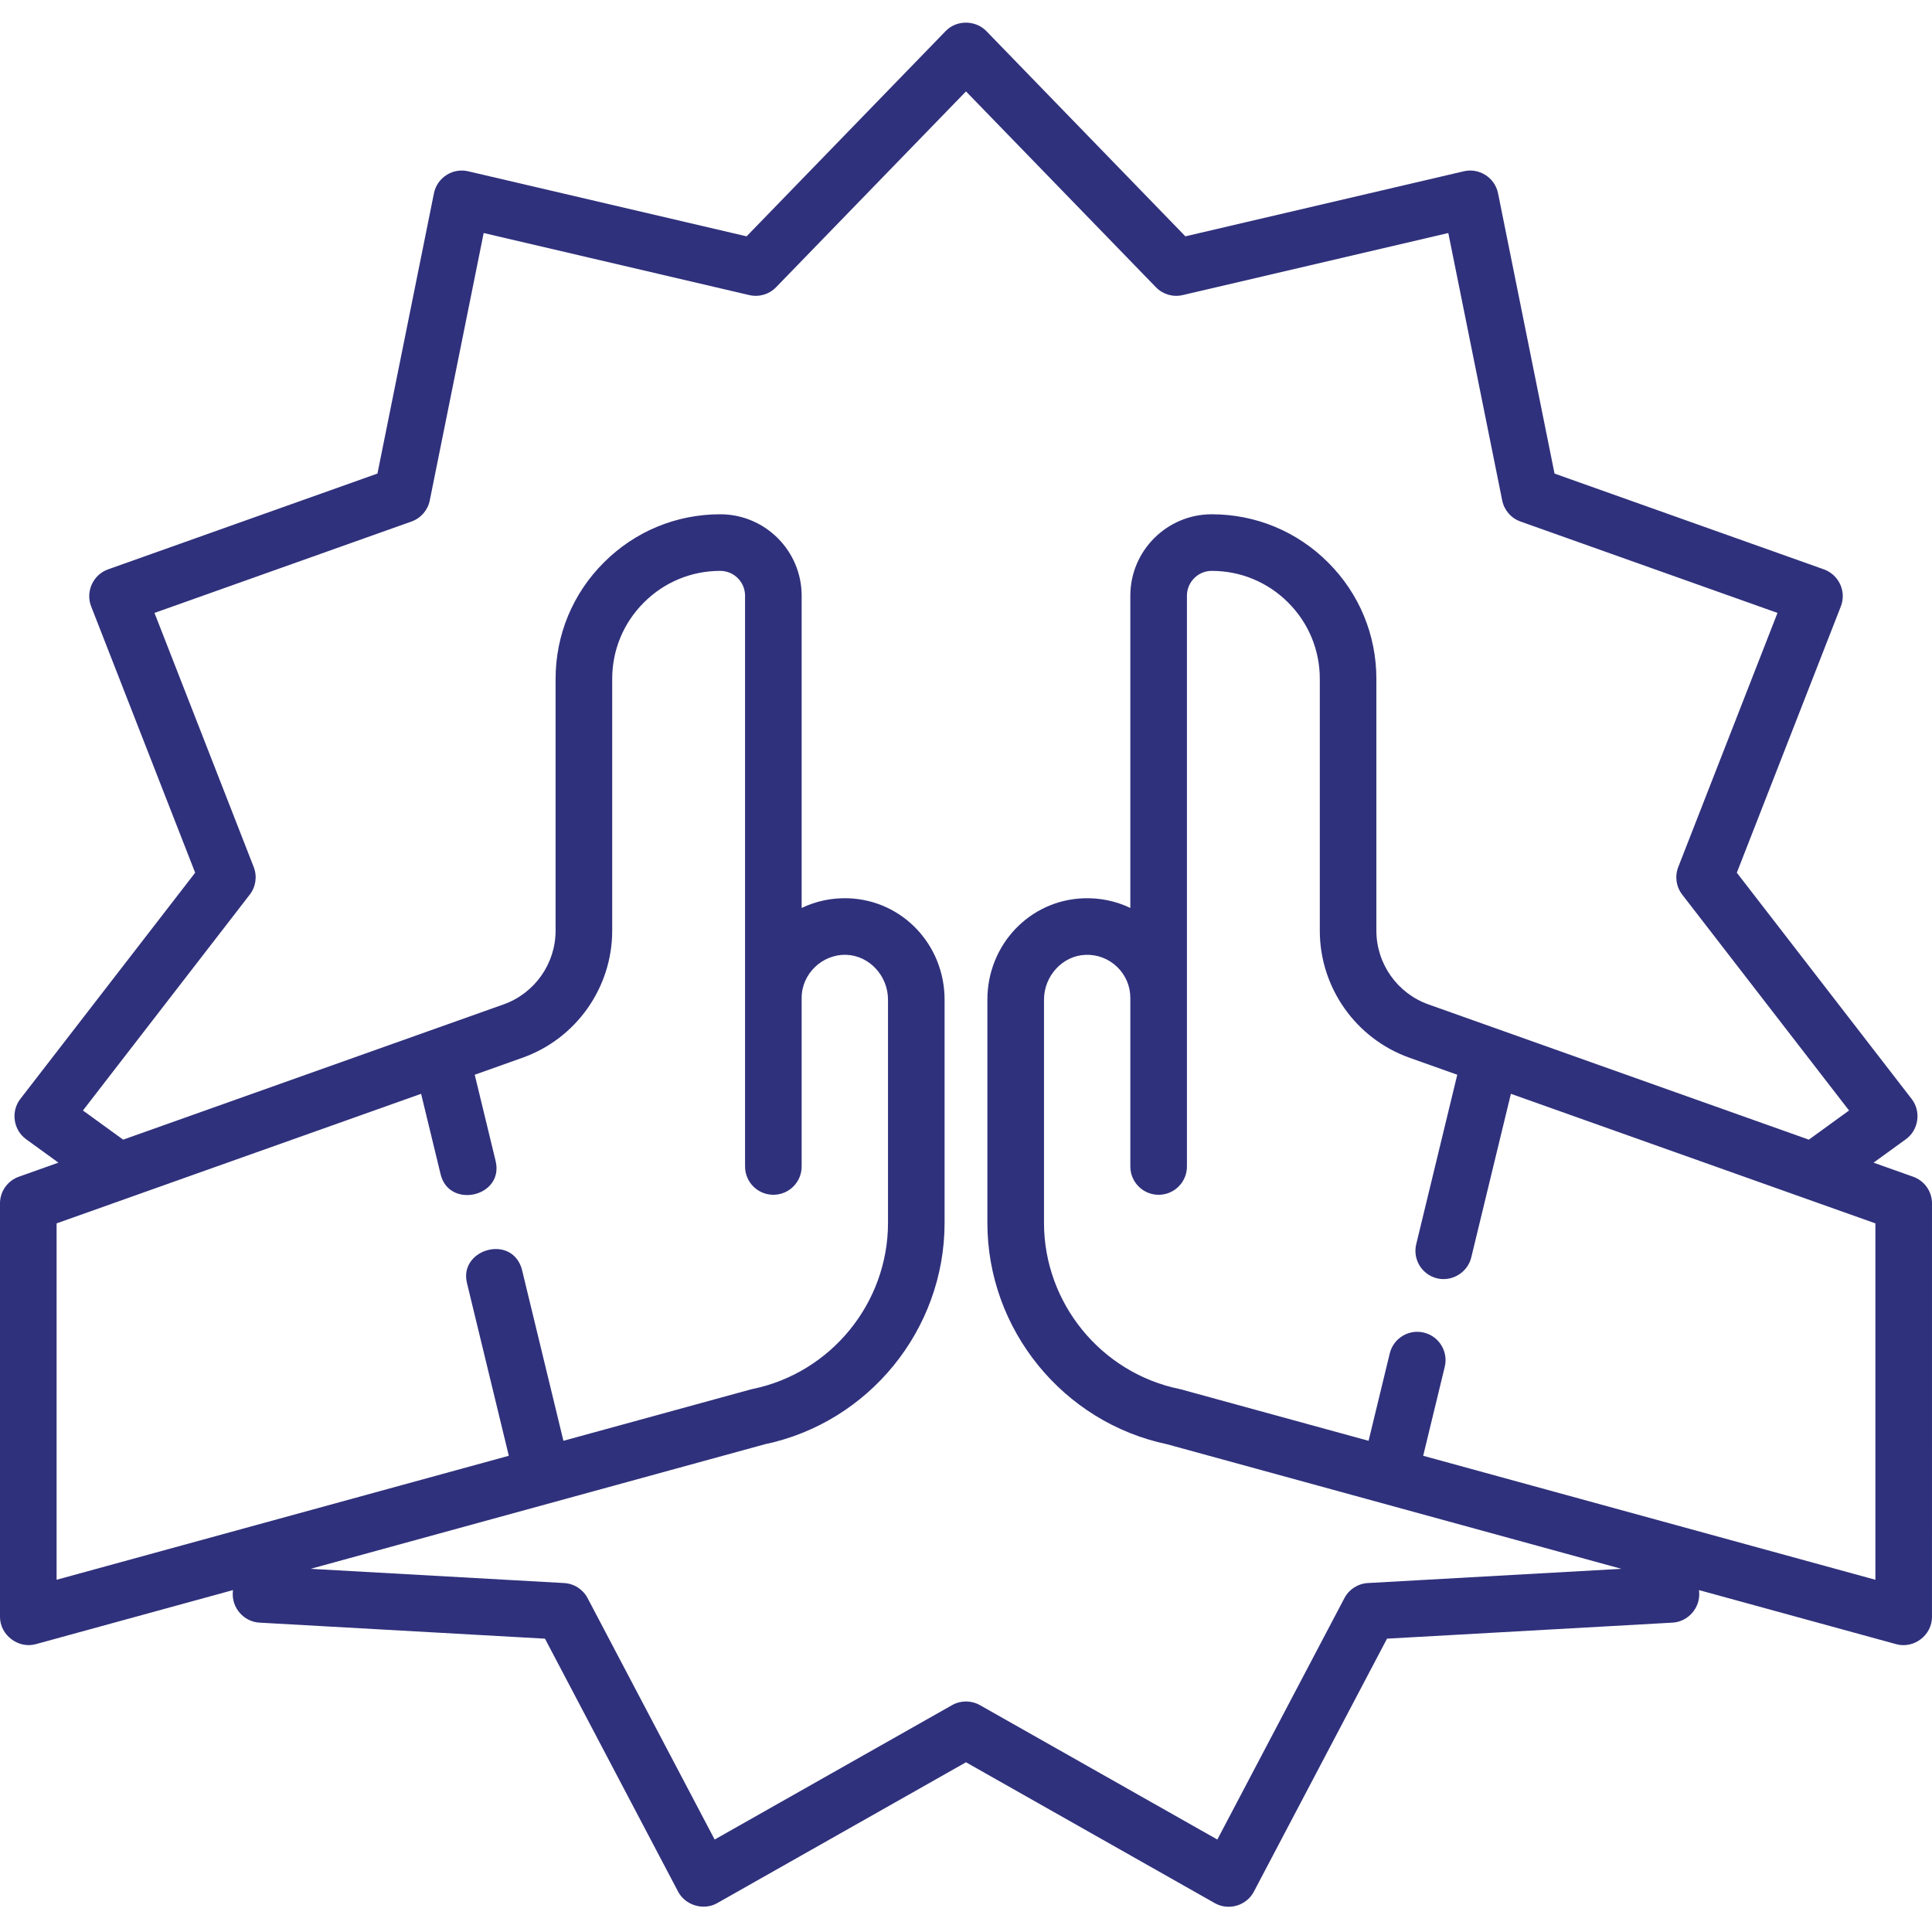
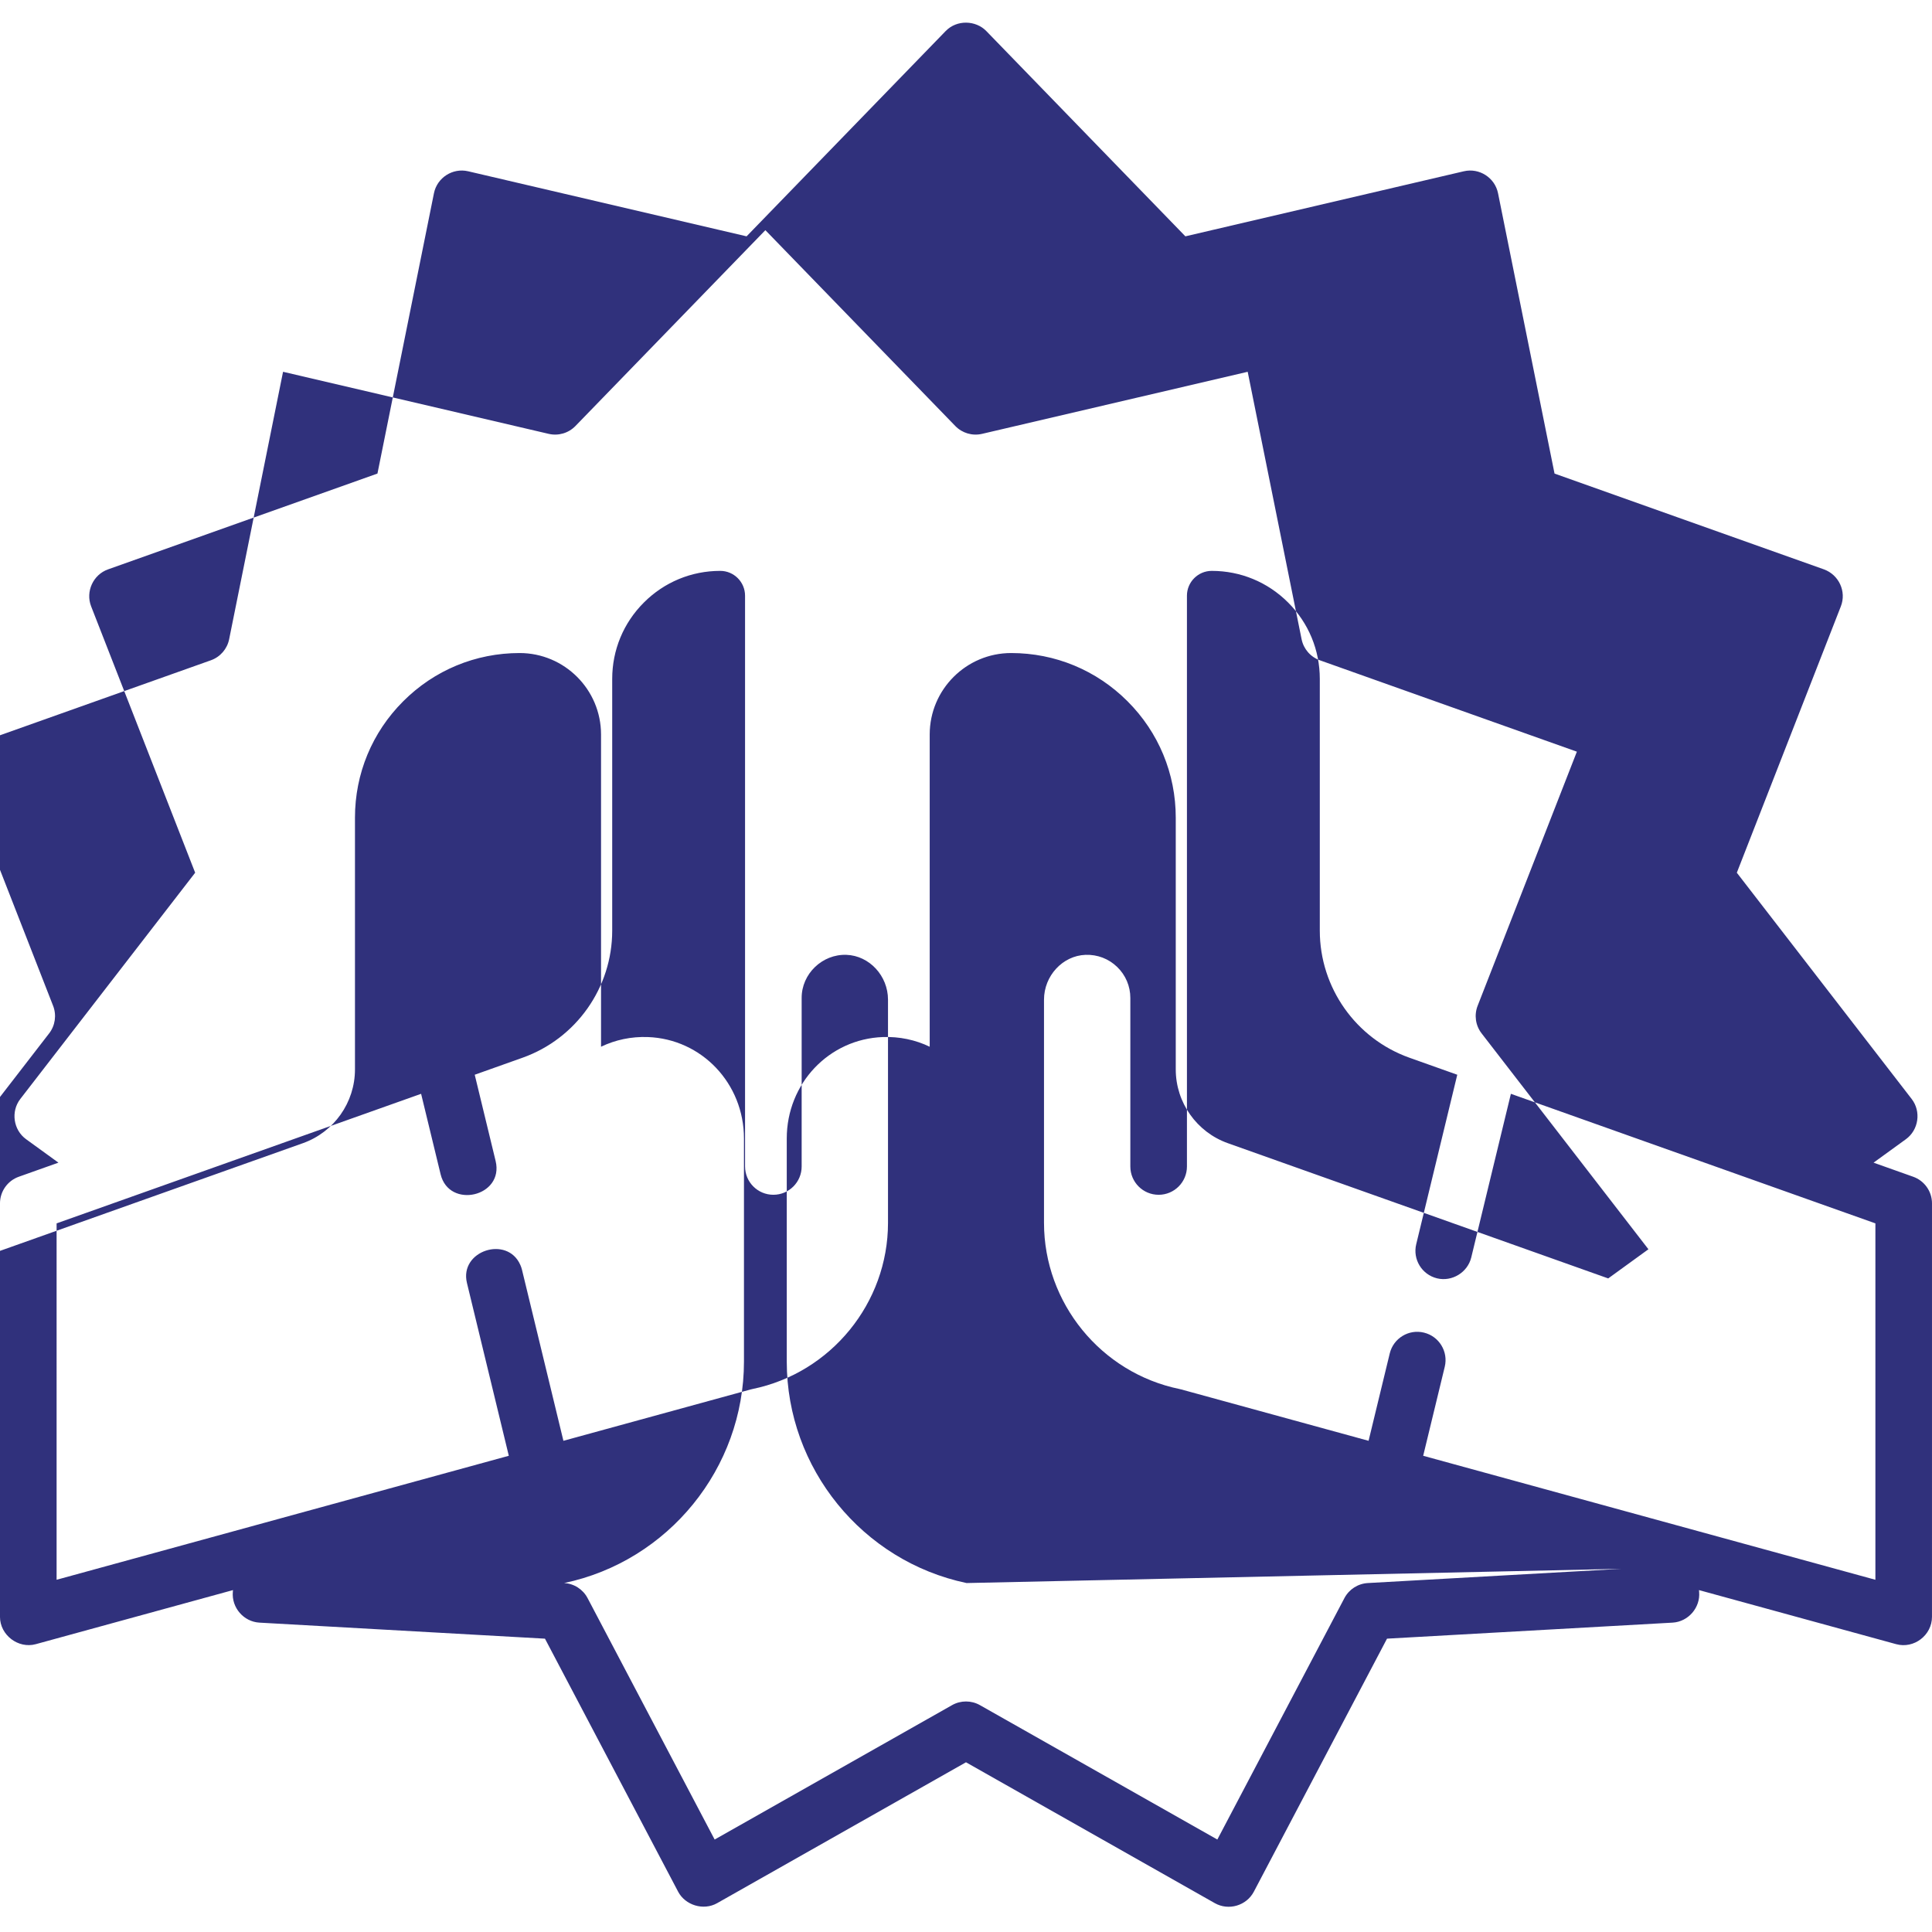
<svg xmlns="http://www.w3.org/2000/svg" height="512pt" viewBox="0 -6 512.001 512" width="512pt">
-   <path fill="#30317c" d="m512 312.914c0-3.172-1.996-6.004-4.988-7.066l-10.5-3.734s8.539-6.191 8.574-6.215c3.391-2.461 4.082-7.355 1.531-10.656l-46.34-59.965s27.566-70.586 27.57-70.59c1.539-3.941-.527-8.359-4.477-9.797l-71.402-25.391s-14.945-74.168-14.973-74.293c-.828-4.113-4.961-6.777-9.059-5.82l-73.797 17.242s-52.559-54.195-52.758-54.402c-2.773-2.855-7.781-3.078-10.77 0l-52.758 54.402-73.797-17.242c-4.098-.957-8.227 1.707-9.055 5.82l-14.973 74.289s-71.137 25.297-71.402 25.395c-3.949 1.402-5.996 5.891-4.477 9.793l27.57 70.594s-46.266 59.863-46.34 59.961c-2.559 3.312-1.848 8.211 1.531 10.66l8.574 6.215-10.5 3.734c-2.992 1.062-4.988 3.895-4.988 7.066v109.574c0 4.832 4.852 8.504 9.484 7.234l52.266-14.332s-.043.484-.043.488c-.359 4.172 2.879 7.902 7.055 8.137l75.664 4.25s35.227 66.93 35.293 67.059c1.871 3.551 6.676 5.105 10.332 3.035l65.949-37.336s65.91 37.312 65.949 37.336c3.648 2.062 8.383.668 10.332-3.035l35.297-67.062s75.609-4.242 75.664-4.246c4.168-.234 7.414-3.98 7.051-8.141l-.043-.484s52.254 14.328 52.27 14.332c4.699 1.289 9.48-2.371 9.48-7.234zm-497 5.293 96.598-34.336s5.141 21.223 5.168 21.324c2.254 9.305 16.871 5.941 14.578-3.531l-5.535-22.848 12.66-4.504c14.219-5.051 23.773-18.582 23.773-33.668v-66.723c0-7.652 2.977-14.84 8.395-20.246 5.398-5.406 12.586-8.387 20.234-8.387 3.629 0 6.578 2.953 6.578 6.578v106.617 44.645c0 4.145 3.359 7.5 7.5 7.5 4.145 0 7.5-3.355 7.5-7.5 0 0 0-44.582 0-44.652-.02-6.418 5.484-11.66 11.867-11.434 6.074.219 11.016 5.551 11.016 11.887v59.141c0 21.242-15.105 39.762-35.918 44.035-.16.035-.32.07-.477.113l-49.625 13.609-10.988-45.359c-.105-.434-.254-.84-.426-1.234-3.453-7.918-16.227-3.789-14.152 4.766l11.094 45.797-119.84 32.859zm414.684 91.547-67.188 3.77c-2.629.148-4.988 1.664-6.215 3.996l-33.672 63.977-62.914-35.617c-2.293-1.297-5.098-1.297-7.391 0l-62.914 35.617-33.672-63.977c-1.227-2.332-3.586-3.848-6.215-3.996l-67.188-3.77 120.355-33.004c27.629-5.797 47.656-30.434 47.656-58.68v-59.141c0-14.555-11.188-26.359-25.48-26.875-4.363-.156-8.59.734-12.398 2.566v-82.75c0-11.898-9.68-21.582-21.578-21.582-11.66 0-22.617 4.543-30.844 12.781-8.246 8.23-12.789 19.188-12.789 30.852v66.723c0 8.75-5.543 16.602-13.797 19.535l-100.805 35.84-10.656-7.727 44.207-57.207c1.613-2.082 2.012-4.859 1.051-7.312l-26.297-67.344 68.117-24.223c2.48-.883 4.316-3 4.836-5.582l14.285-70.871 70.398 16.449c2.562.598 5.258-.191 7.09-2.082l50.332-51.898 50.332 51.898c1.832 1.891 4.523 2.68 7.09 2.082l70.398-16.449 14.285 70.871c.52 2.582 2.355 4.699 4.836 5.582l68.117 24.223-26.301 67.344c-.957 2.453-.559 5.23 1.055 7.312l44.207 57.207-10.656 7.727-100.809-35.84c-8.25-2.934-13.797-10.785-13.797-19.535v-66.723c0-11.664-4.539-22.621-12.777-30.844-8.234-8.246-19.191-12.789-30.852-12.789-11.898 0-21.578 9.684-21.578 21.582v82.75c-3.812-1.832-8.043-2.719-12.41-2.566-14.285.516-25.473 12.32-25.473 26.875v59.141c0 28.25 20.027 52.883 47.656 58.68zm67.316 2.902-119.84-32.859 5.715-23.586c.977-4.027-1.496-8.082-5.523-9.055-4.031-.98-8.078 1.496-9.055 5.523l-5.609 23.148-49.621-13.605c-.16-.043-.316-.082-.477-.117-20.812-4.27-35.918-22.789-35.918-44.035v-59.141c0-6.332 4.941-11.668 11.008-11.887 3.156-.109 6.121 1.027 8.375 3.203 2.254 2.176 3.496 5.102 3.496 8.234v44.652c0 4.141 3.359 7.5 7.5 7.5s7.5-3.359 7.5-7.5v-44.652-106.613c0-3.625 2.953-6.578 6.578-6.578 7.652 0 14.84 2.98 20.246 8.395 5.406 5.398 8.387 12.586 8.387 20.238v66.723c0 15.086 9.551 28.617 23.77 33.668l12.66 4.504-10.875 44.902c-.977 4.023 1.496 8.078 5.523 9.055 3.957.961 8.094-1.566 9.055-5.523l10.508-43.379 96.598 34.336zm0 0" />
+   <path fill="#30317c" d="m512 312.914c0-3.172-1.996-6.004-4.988-7.066l-10.5-3.734s8.539-6.191 8.574-6.215c3.391-2.461 4.082-7.355 1.531-10.656l-46.34-59.965s27.566-70.586 27.57-70.59c1.539-3.941-.527-8.359-4.477-9.797l-71.402-25.391s-14.945-74.168-14.973-74.293c-.828-4.113-4.961-6.777-9.059-5.82l-73.797 17.242s-52.559-54.195-52.758-54.402c-2.773-2.855-7.781-3.078-10.77 0l-52.758 54.402-73.797-17.242c-4.098-.957-8.227 1.707-9.055 5.82l-14.973 74.289s-71.137 25.297-71.402 25.395c-3.949 1.402-5.996 5.891-4.477 9.793l27.57 70.594s-46.266 59.863-46.34 59.961c-2.559 3.312-1.848 8.211 1.531 10.66l8.574 6.215-10.5 3.734c-2.992 1.062-4.988 3.895-4.988 7.066v109.574c0 4.832 4.852 8.504 9.484 7.234l52.266-14.332s-.043.484-.043.488c-.359 4.172 2.879 7.902 7.055 8.137l75.664 4.25s35.227 66.93 35.293 67.059c1.871 3.551 6.676 5.105 10.332 3.035l65.949-37.336s65.91 37.312 65.949 37.336c3.648 2.062 8.383.668 10.332-3.035l35.297-67.062s75.609-4.242 75.664-4.246c4.168-.234 7.414-3.98 7.051-8.141l-.043-.484s52.254 14.328 52.27 14.332c4.699 1.289 9.48-2.371 9.48-7.234zm-497 5.293 96.598-34.336s5.141 21.223 5.168 21.324c2.254 9.305 16.871 5.941 14.578-3.531l-5.535-22.848 12.66-4.504c14.219-5.051 23.773-18.582 23.773-33.668v-66.723c0-7.652 2.977-14.84 8.395-20.246 5.398-5.406 12.586-8.387 20.234-8.387 3.629 0 6.578 2.953 6.578 6.578v106.617 44.645c0 4.145 3.359 7.5 7.5 7.5 4.145 0 7.5-3.355 7.5-7.5 0 0 0-44.582 0-44.652-.02-6.418 5.484-11.66 11.867-11.434 6.074.219 11.016 5.551 11.016 11.887v59.141c0 21.242-15.105 39.762-35.918 44.035-.16.035-.32.07-.477.113l-49.625 13.609-10.988-45.359c-.105-.434-.254-.84-.426-1.234-3.453-7.918-16.227-3.789-14.152 4.766l11.094 45.797-119.84 32.859zm414.684 91.547-67.188 3.77c-2.629.148-4.988 1.664-6.215 3.996l-33.672 63.977-62.914-35.617c-2.293-1.297-5.098-1.297-7.391 0l-62.914 35.617-33.672-63.977c-1.227-2.332-3.586-3.848-6.215-3.996c27.629-5.797 47.656-30.434 47.656-58.68v-59.141c0-14.555-11.188-26.359-25.48-26.875-4.363-.156-8.59.734-12.398 2.566v-82.75c0-11.898-9.68-21.582-21.578-21.582-11.66 0-22.617 4.543-30.844 12.781-8.246 8.23-12.789 19.188-12.789 30.852v66.723c0 8.75-5.543 16.602-13.797 19.535l-100.805 35.84-10.656-7.727 44.207-57.207c1.613-2.082 2.012-4.859 1.051-7.312l-26.297-67.344 68.117-24.223c2.48-.883 4.316-3 4.836-5.582l14.285-70.871 70.398 16.449c2.562.598 5.258-.191 7.09-2.082l50.332-51.898 50.332 51.898c1.832 1.891 4.523 2.68 7.09 2.082l70.398-16.449 14.285 70.871c.52 2.582 2.355 4.699 4.836 5.582l68.117 24.223-26.301 67.344c-.957 2.453-.559 5.23 1.055 7.312l44.207 57.207-10.656 7.727-100.809-35.84c-8.25-2.934-13.797-10.785-13.797-19.535v-66.723c0-11.664-4.539-22.621-12.777-30.844-8.234-8.246-19.191-12.789-30.852-12.789-11.898 0-21.578 9.684-21.578 21.582v82.75c-3.812-1.832-8.043-2.719-12.41-2.566-14.285.516-25.473 12.32-25.473 26.875v59.141c0 28.25 20.027 52.883 47.656 58.68zm67.316 2.902-119.84-32.859 5.715-23.586c.977-4.027-1.496-8.082-5.523-9.055-4.031-.98-8.078 1.496-9.055 5.523l-5.609 23.148-49.621-13.605c-.16-.043-.316-.082-.477-.117-20.812-4.27-35.918-22.789-35.918-44.035v-59.141c0-6.332 4.941-11.668 11.008-11.887 3.156-.109 6.121 1.027 8.375 3.203 2.254 2.176 3.496 5.102 3.496 8.234v44.652c0 4.141 3.359 7.5 7.5 7.5s7.5-3.359 7.5-7.5v-44.652-106.613c0-3.625 2.953-6.578 6.578-6.578 7.652 0 14.84 2.98 20.246 8.395 5.406 5.398 8.387 12.586 8.387 20.238v66.723c0 15.086 9.551 28.617 23.77 33.668l12.66 4.504-10.875 44.902c-.977 4.023 1.496 8.078 5.523 9.055 3.957.961 8.094-1.566 9.055-5.523l10.508-43.379 96.598 34.336zm0 0" />
</svg>